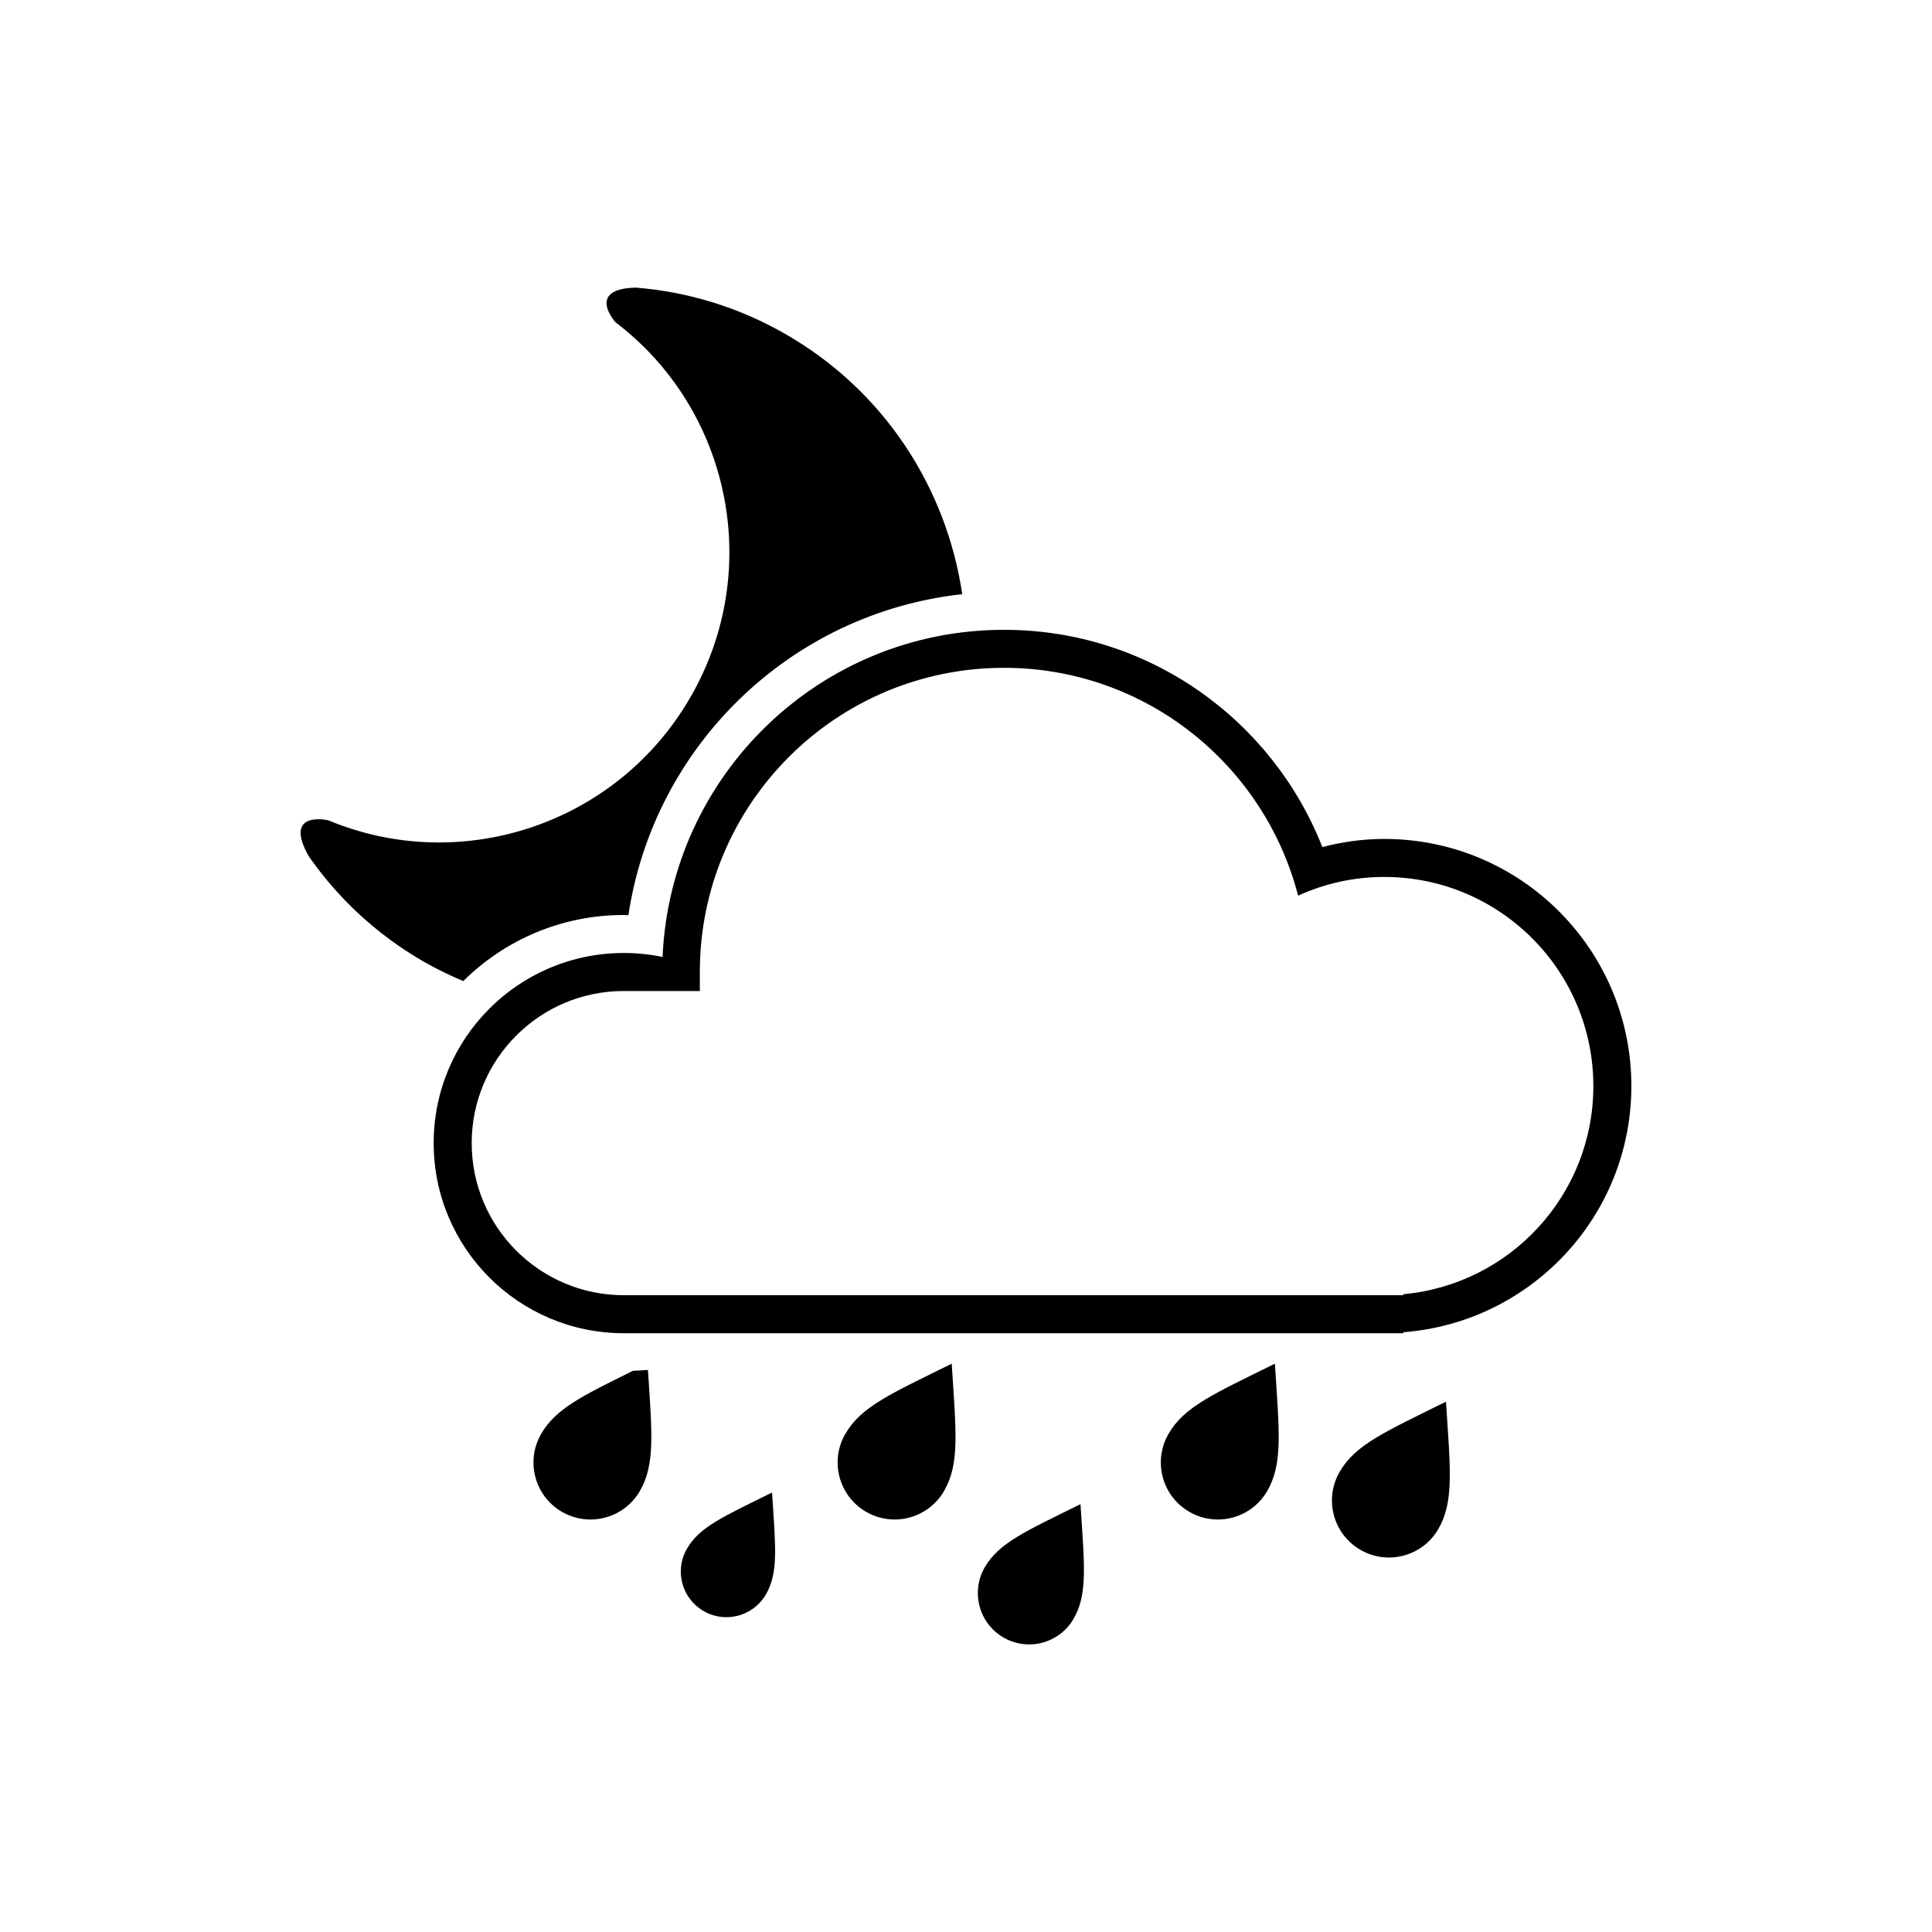
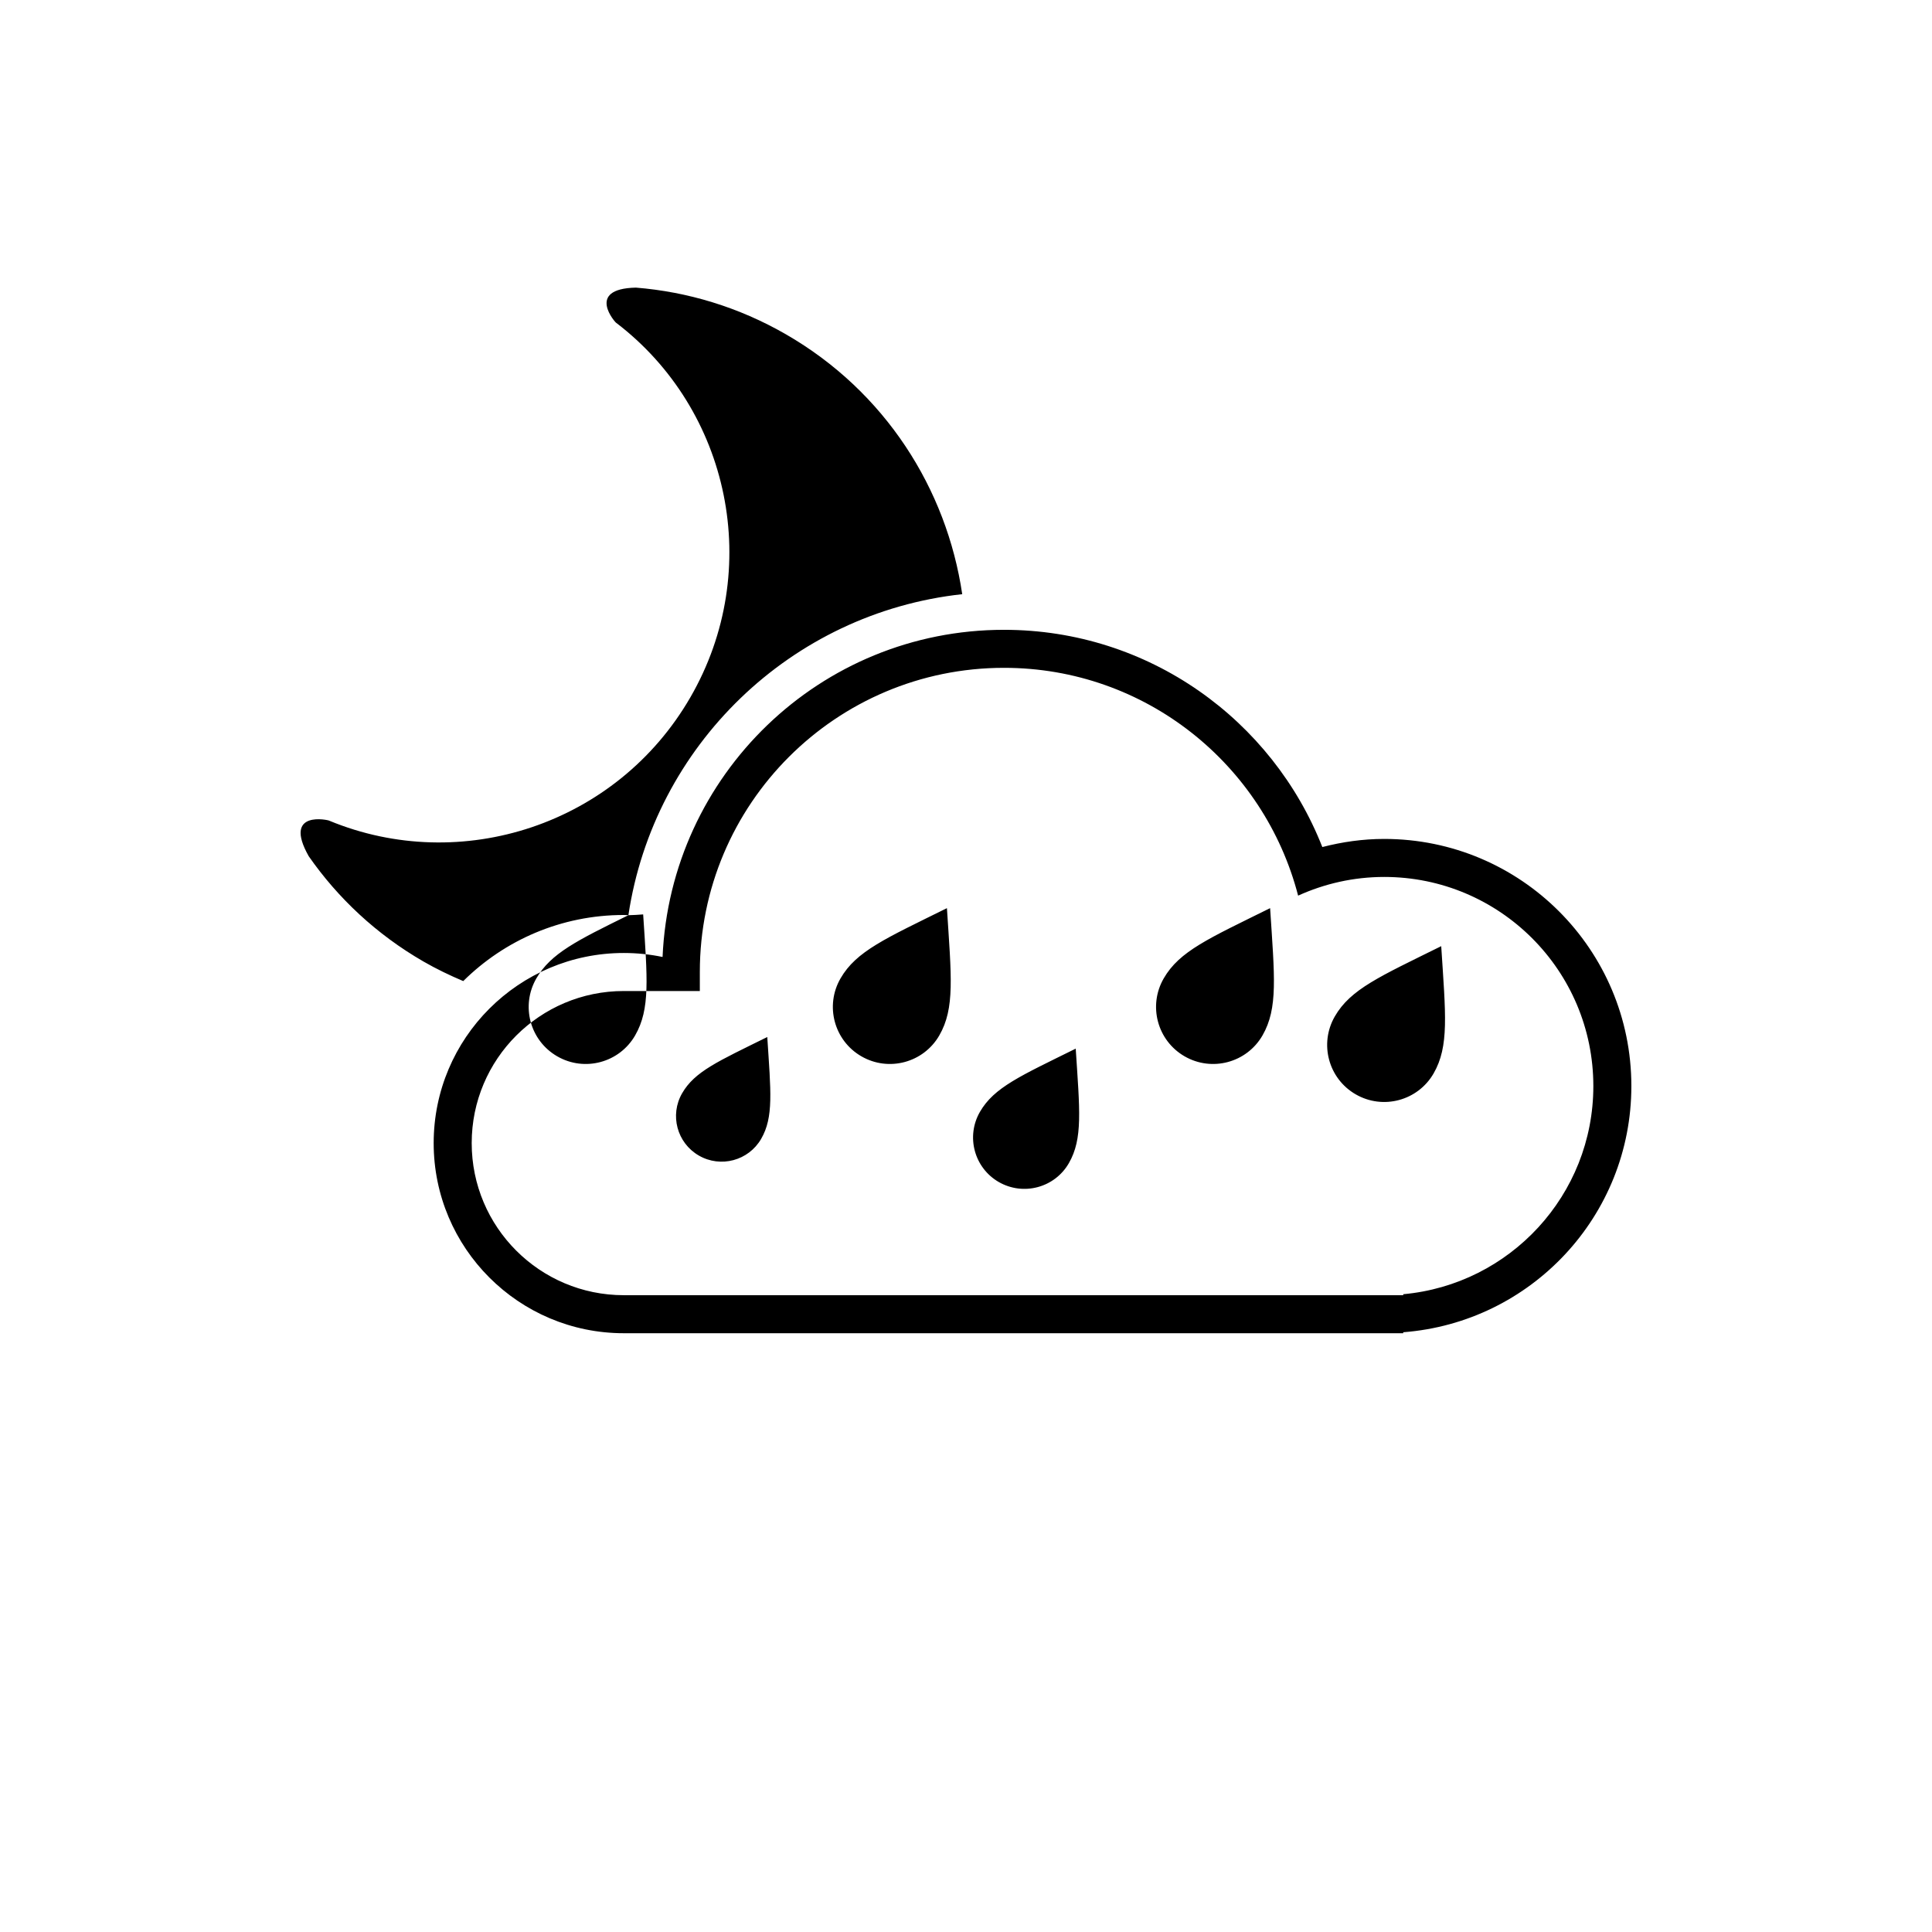
<svg xmlns="http://www.w3.org/2000/svg" fill="#000000" width="800px" height="800px" version="1.1" viewBox="144 144 512 512">
-   <path d="m515.87 497.06v0.258h-206.56c-27.824 0-50.383-22.562-50.383-50.383 0-27.82 22.555-50.383 50.383-50.383 3.523 0 6.957 0.367 10.277 1.055 2.102-48.219 41.746-86.699 90.484-86.699 38.387 0 71.121 23.887 84.359 57.57 5.254-1.355 10.727-2.152 16.402-2.152 36.172 0 65.496 29.32 65.496 65.496 0 34.465-26.648 62.656-60.457 65.238zm-5.039-120.66c-8.141 0-15.852 1.797-22.816 4.953-8.984-34.707-40.422-60.371-77.945-60.371-44.516 0-80.609 36.086-80.609 80.609v5.039h-20.152c-22.258 0-40.305 18.047-40.305 40.305 0 22.258 18.047 40.305 40.305 40.305h206.56v-0.258c28.238-2.551 50.383-26.258 50.383-55.16-0.004-30.609-24.816-55.422-55.422-55.422zm-200.3 10.141c-0.414-0.012-0.812-0.059-1.23-0.059-16.59 0-31.609 6.691-42.535 17.516-3.566-1.512-7.094-3.195-10.531-5.18-12.488-7.203-22.691-16.82-30.426-27.918-7.027-12.445 5.457-9.531 5.41-9.422 34.996 14.488 76.223 1.082 95.734-32.676 19.543-33.812 10.496-76.246-19.66-99.254-0.004 0.188-8.367-9.035 5.234-9.324 13.602 1.098 27.164 5.117 39.766 12.383 26.301 15.164 42.578 40.961 46.707 68.859-45.453 4.965-81.727 40.176-88.469 85.074zm1.266 120.72c1.309-0.055 2.625-0.086 3.914-0.215 1.113 16.93 1.906 25.086-2.133 32.078-4.176 7.234-13.418 9.707-20.645 5.531-7.231-4.172-9.703-13.41-5.531-20.645 3.82-6.625 10.738-10.027 24.395-16.75zm36.805 32.281c0.938 14.504 1.719 21.211-1.621 26.988s-10.734 7.766-16.516 4.422c-5.785-3.336-7.769-10.734-4.422-16.516 3.332-5.777 9.531-8.453 22.559-14.895zm47.609-34.152c1.168 18.133 2.152 26.504-2.023 33.734-4.176 7.231-13.418 9.707-20.645 5.531-7.231-4.172-9.707-13.41-5.531-20.645 4.172-7.238 11.918-10.566 28.199-18.621zm34.133 37.23c1.055 16.312 1.93 23.855-1.824 30.363-3.754 6.504-12.07 8.73-18.582 4.977-6.504-3.758-8.73-12.078-4.977-18.586 3.754-6.5 10.727-9.508 25.383-16.754zm51.516-37.23c1.168 18.133 2.144 26.504-2.023 33.734-4.172 7.231-13.41 9.707-20.645 5.531-7.231-4.172-9.703-13.41-5.531-20.645 4.168-7.238 11.914-10.566 28.199-18.621zm45.344 10.074c1.168 18.133 2.144 26.504-2.023 33.734-4.172 7.231-13.41 9.707-20.645 5.531-7.231-4.172-9.703-13.41-5.531-20.645 4.164-7.234 11.914-10.566 28.199-18.621z" fill-rule="evenodd" />
+   <path d="m515.87 497.06v0.258h-206.56c-27.824 0-50.383-22.562-50.383-50.383 0-27.82 22.555-50.383 50.383-50.383 3.523 0 6.957 0.367 10.277 1.055 2.102-48.219 41.746-86.699 90.484-86.699 38.387 0 71.121 23.887 84.359 57.57 5.254-1.355 10.727-2.152 16.402-2.152 36.172 0 65.496 29.32 65.496 65.496 0 34.465-26.648 62.656-60.457 65.238zm-5.039-120.66c-8.141 0-15.852 1.797-22.816 4.953-8.984-34.707-40.422-60.371-77.945-60.371-44.516 0-80.609 36.086-80.609 80.609v5.039h-20.152c-22.258 0-40.305 18.047-40.305 40.305 0 22.258 18.047 40.305 40.305 40.305h206.56v-0.258c28.238-2.551 50.383-26.258 50.383-55.16-0.004-30.609-24.816-55.422-55.422-55.422zm-200.3 10.141c-0.414-0.012-0.812-0.059-1.23-0.059-16.59 0-31.609 6.691-42.535 17.516-3.566-1.512-7.094-3.195-10.531-5.18-12.488-7.203-22.691-16.82-30.426-27.918-7.027-12.445 5.457-9.531 5.41-9.422 34.996 14.488 76.223 1.082 95.734-32.676 19.543-33.812 10.496-76.246-19.66-99.254-0.004 0.188-8.367-9.035 5.234-9.324 13.602 1.098 27.164 5.117 39.766 12.383 26.301 15.164 42.578 40.961 46.707 68.859-45.453 4.965-81.727 40.176-88.469 85.074zc1.309-0.055 2.625-0.086 3.914-0.215 1.113 16.93 1.906 25.086-2.133 32.078-4.176 7.234-13.418 9.707-20.645 5.531-7.231-4.172-9.703-13.41-5.531-20.645 3.82-6.625 10.738-10.027 24.395-16.75zm36.805 32.281c0.938 14.504 1.719 21.211-1.621 26.988s-10.734 7.766-16.516 4.422c-5.785-3.336-7.769-10.734-4.422-16.516 3.332-5.777 9.531-8.453 22.559-14.895zm47.609-34.152c1.168 18.133 2.152 26.504-2.023 33.734-4.176 7.231-13.418 9.707-20.645 5.531-7.231-4.172-9.707-13.41-5.531-20.645 4.172-7.238 11.918-10.566 28.199-18.621zm34.133 37.23c1.055 16.312 1.93 23.855-1.824 30.363-3.754 6.504-12.07 8.73-18.582 4.977-6.504-3.758-8.73-12.078-4.977-18.586 3.754-6.5 10.727-9.508 25.383-16.754zm51.516-37.23c1.168 18.133 2.144 26.504-2.023 33.734-4.172 7.231-13.41 9.707-20.645 5.531-7.231-4.172-9.703-13.41-5.531-20.645 4.168-7.238 11.914-10.566 28.199-18.621zm45.344 10.074c1.168 18.133 2.144 26.504-2.023 33.734-4.172 7.231-13.41 9.707-20.645 5.531-7.231-4.172-9.703-13.41-5.531-20.645 4.164-7.234 11.914-10.566 28.199-18.621z" fill-rule="evenodd" />
</svg>